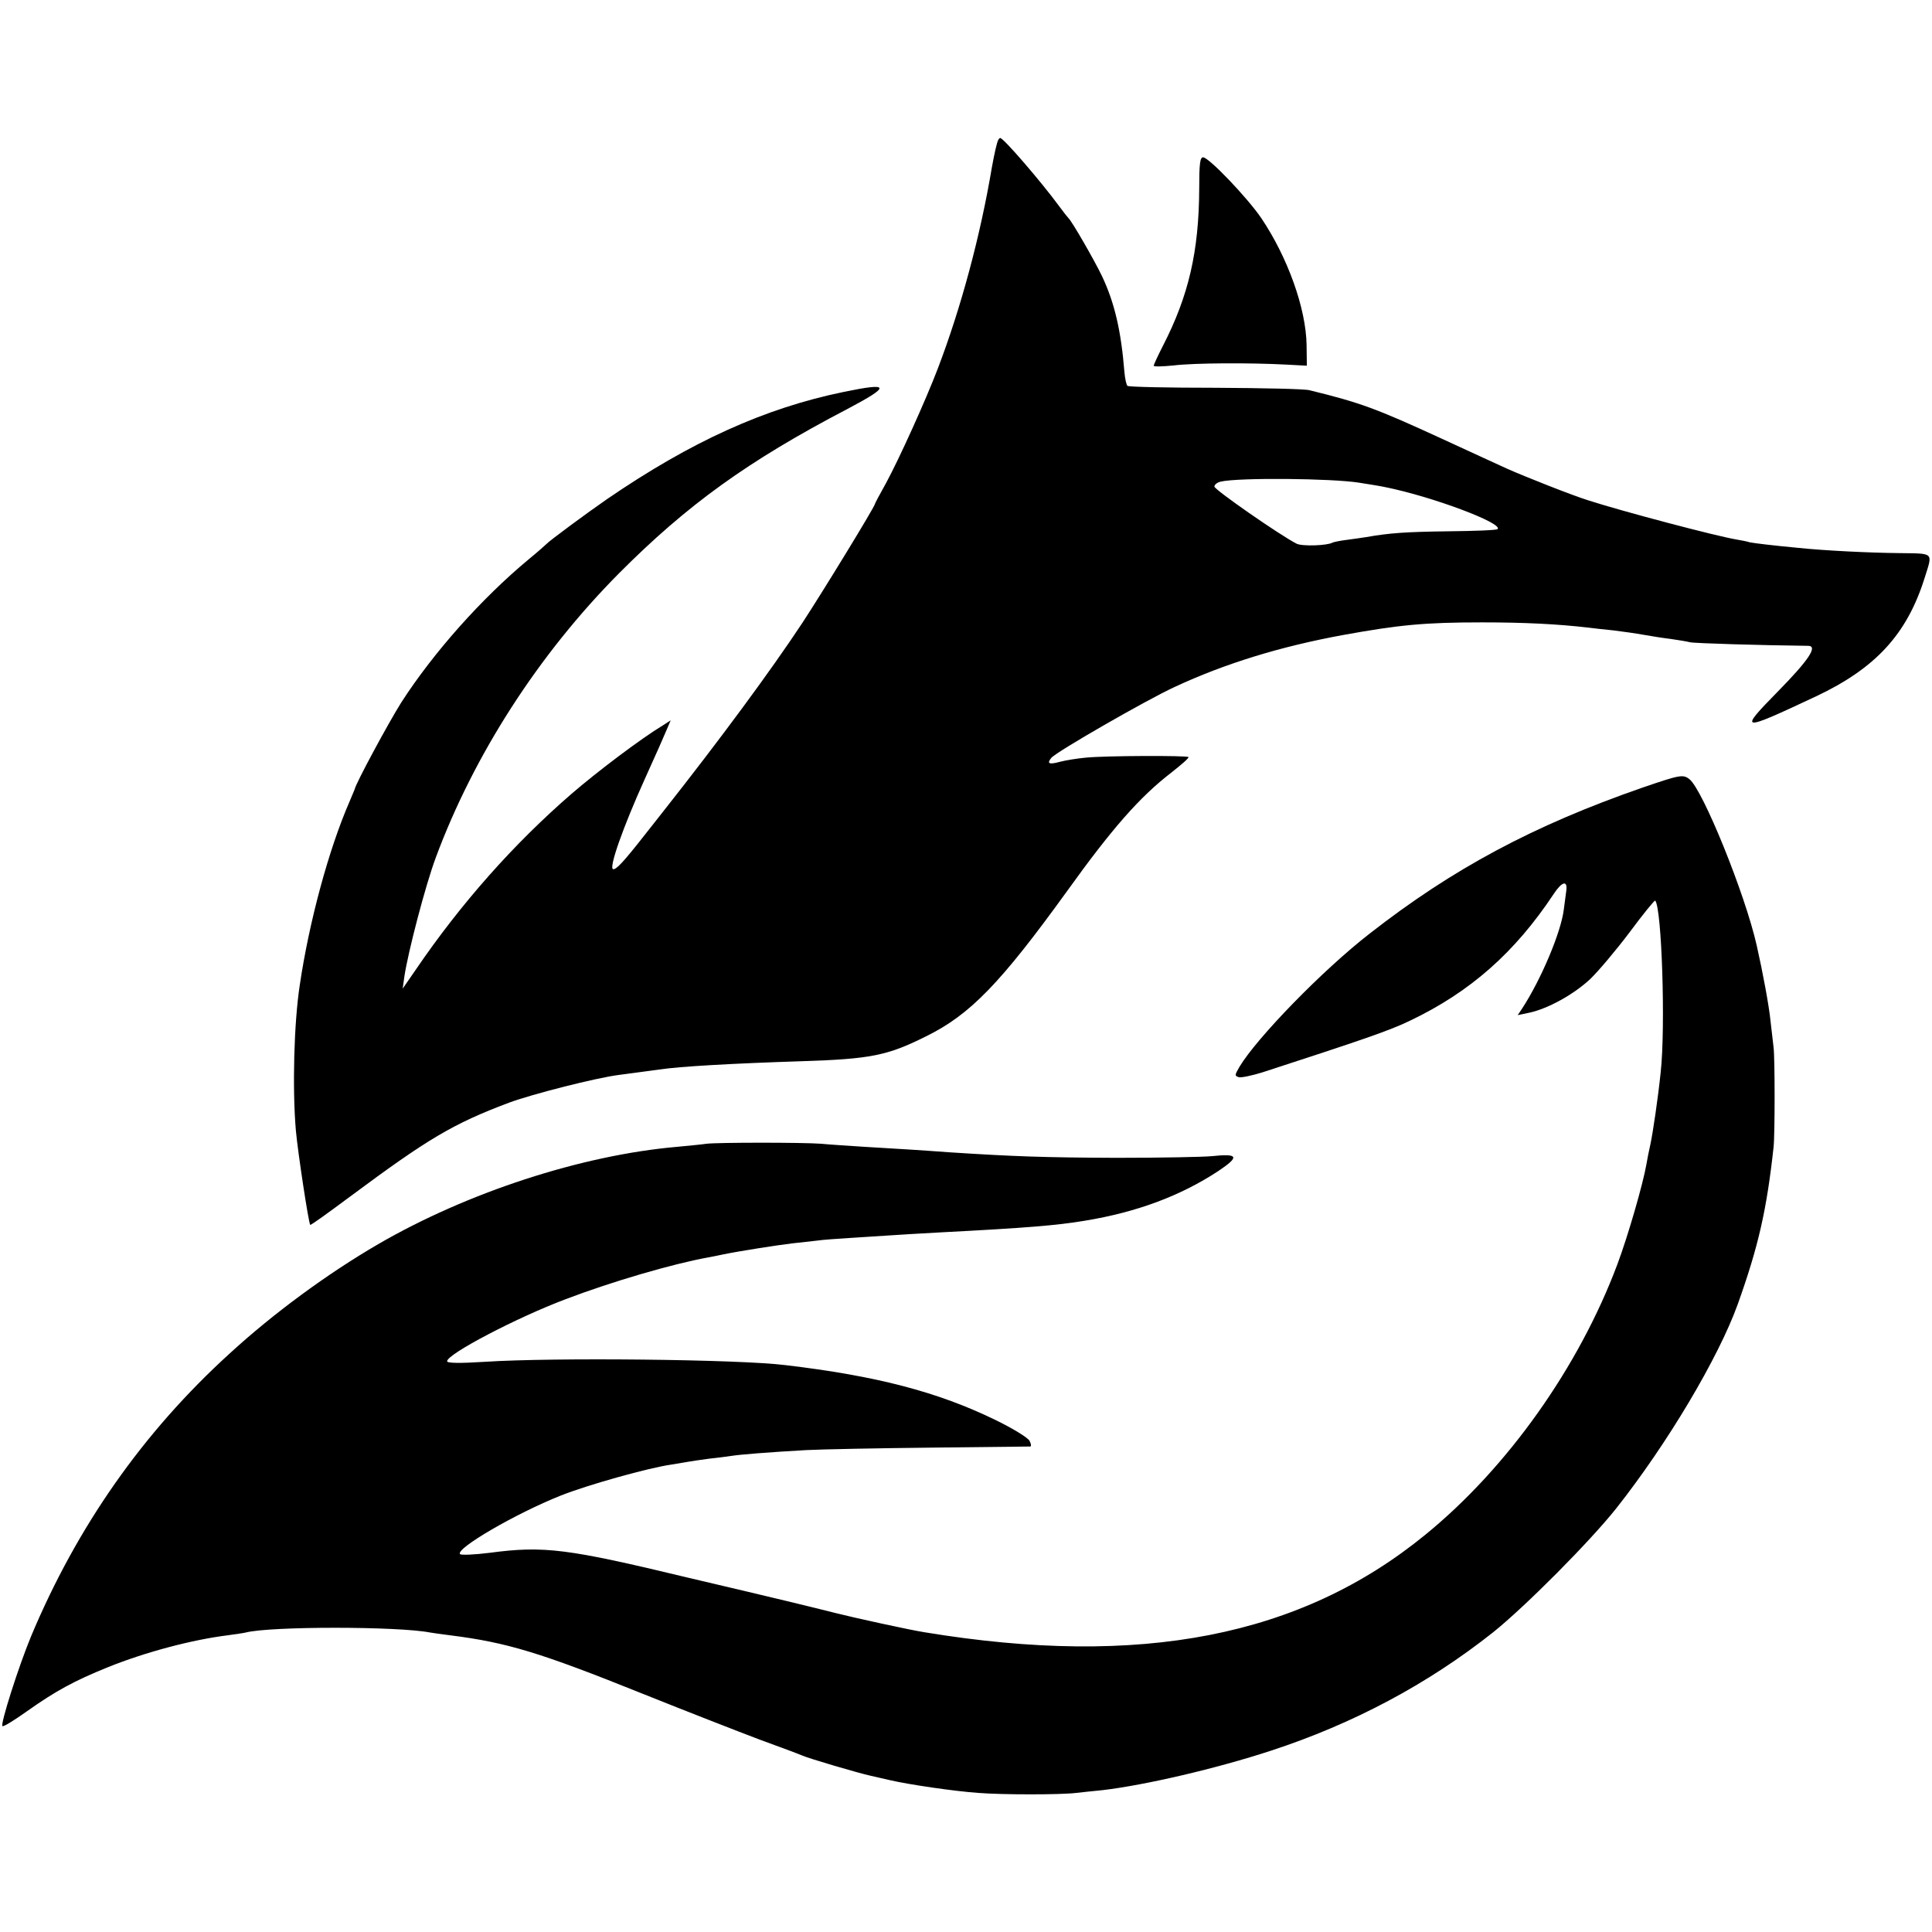
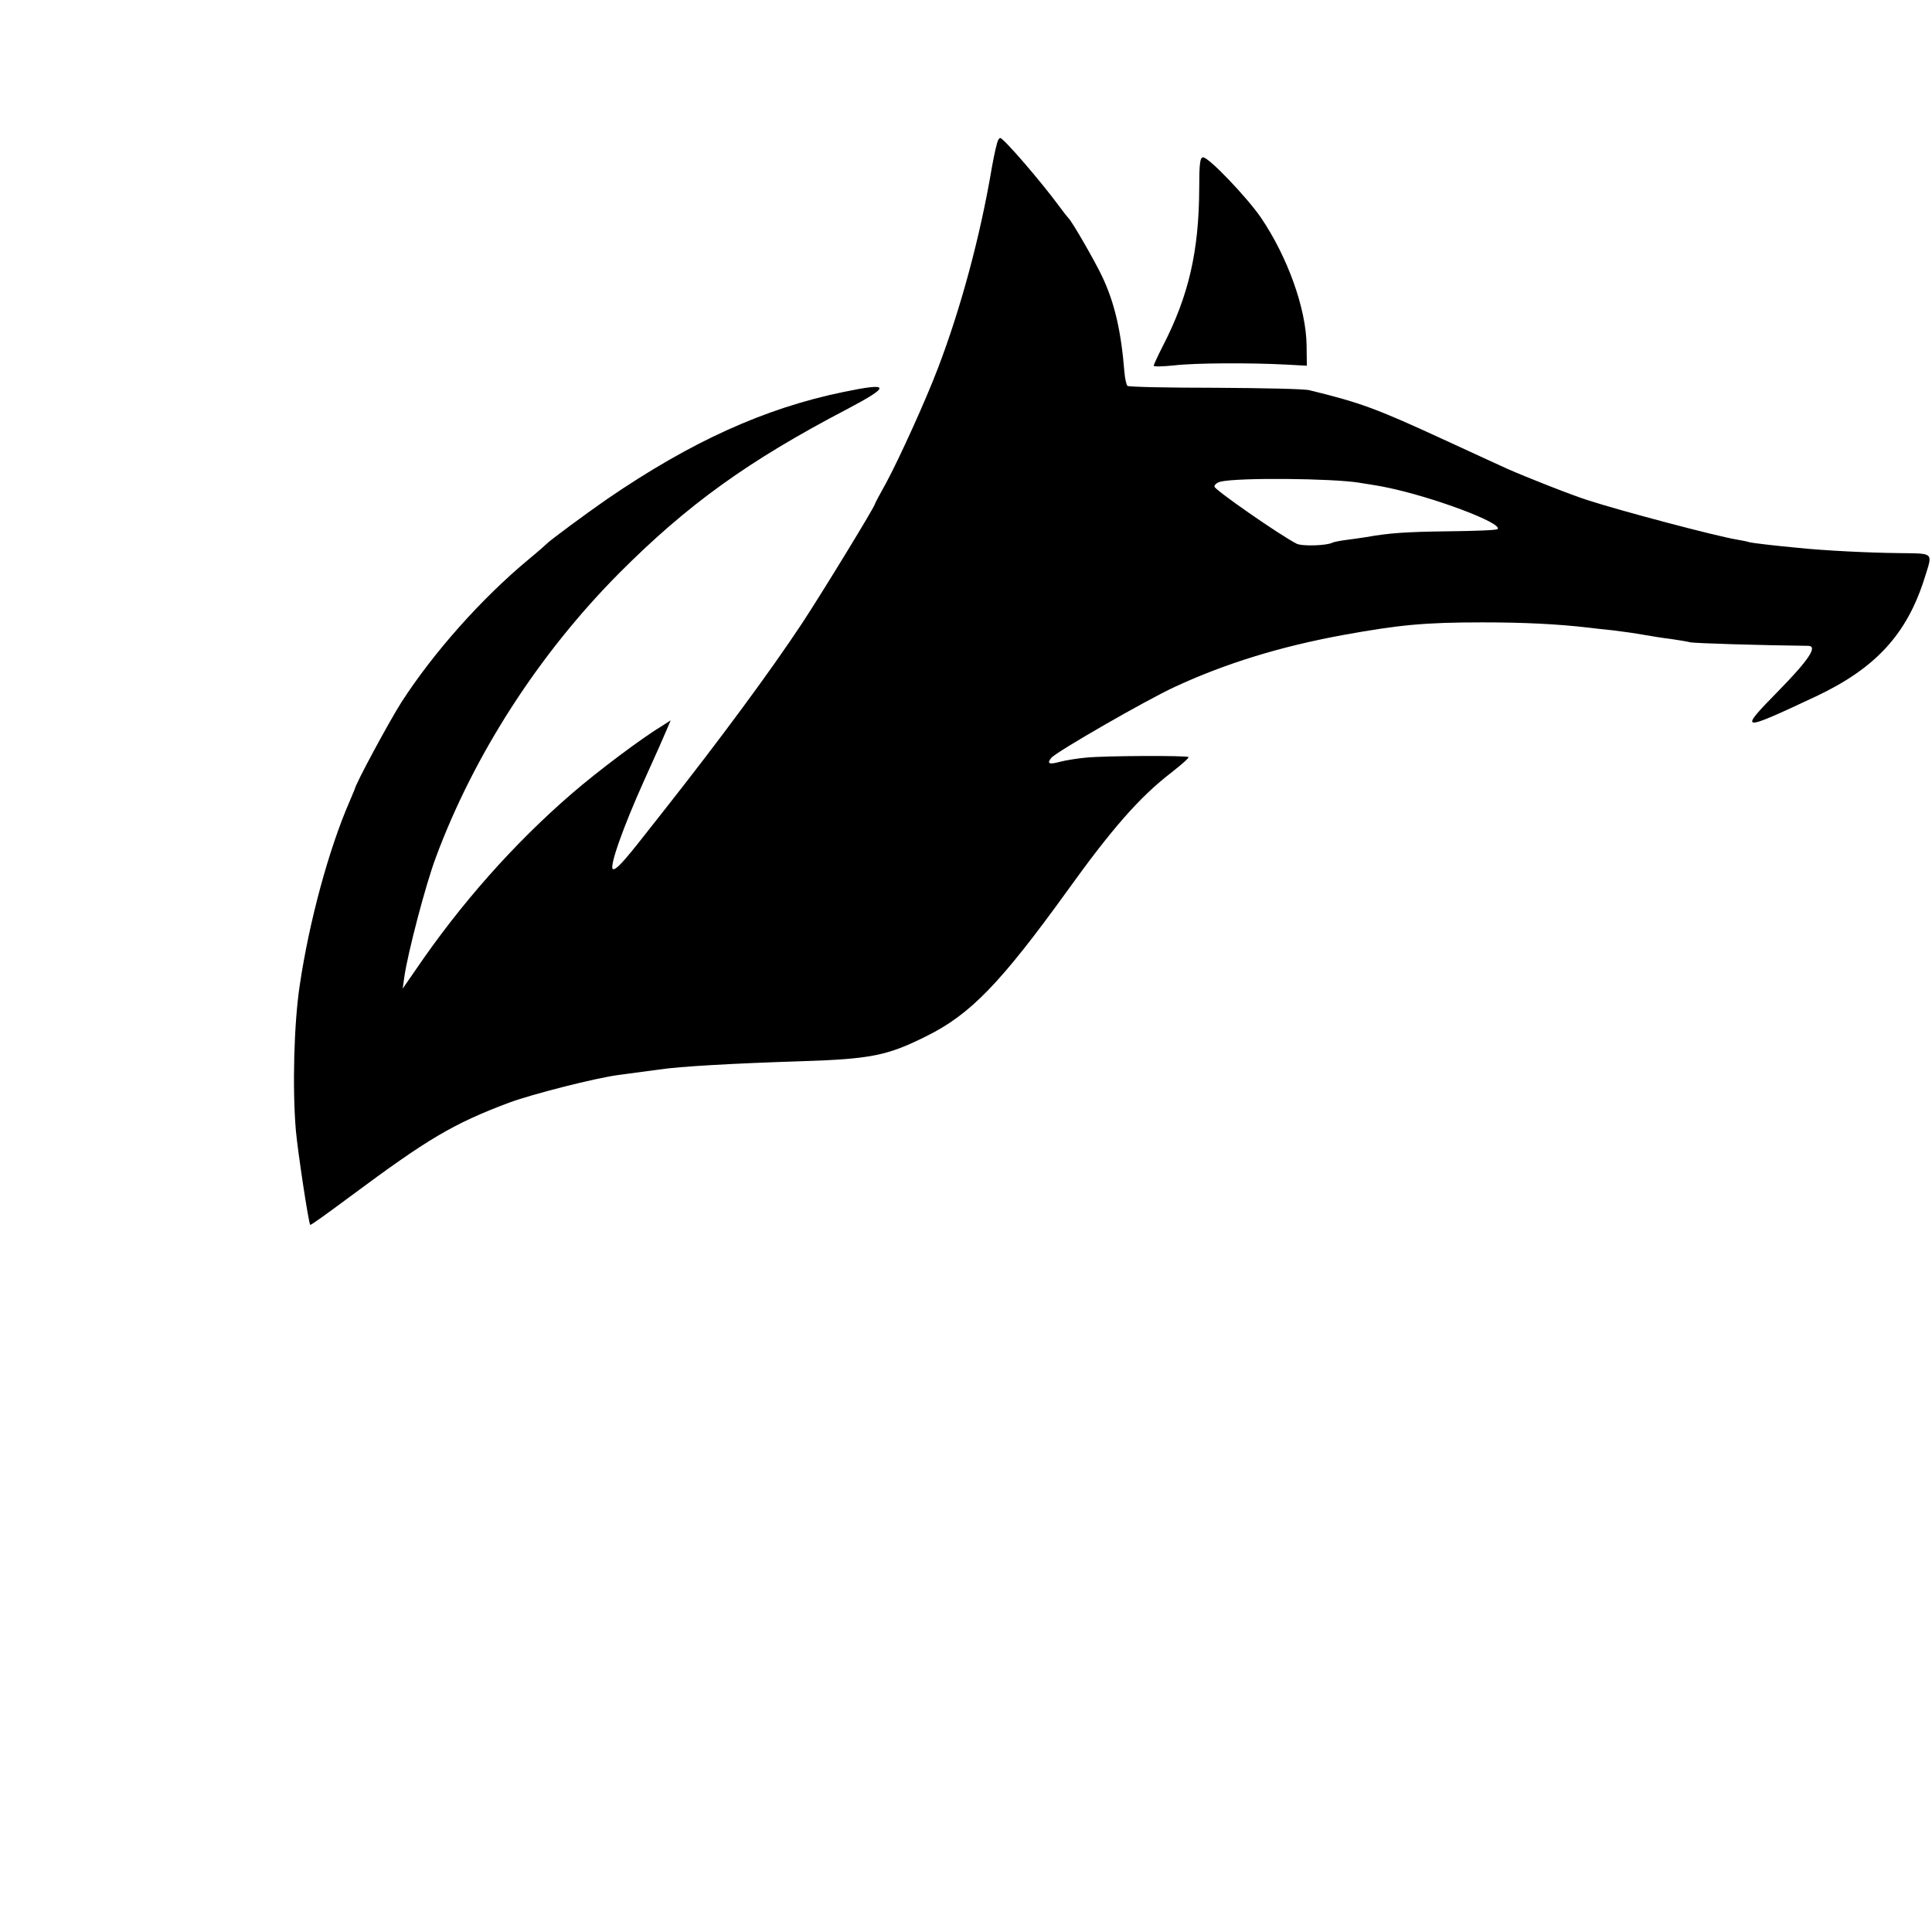
<svg xmlns="http://www.w3.org/2000/svg" version="1.0" width="700pt" height="700pt" viewBox="0 0 700 700" preserveAspectRatio="xMidYMid meet">
  <g transform="translate(0,700) scale(0.1,-0.1)" fill="#000000" stroke="none">
    <path d="M3617 6493 c-5 -8 -14 -49 -23 -98 -42 -250 -112 -510 -196 -730 -45 -118 -141 -329 -187 -414 -23 -41 -41 -75 -41 -77 0 -9 -187 -315 -263 -431 -115 -174 -298 -422 -504 -683 -6 -8 -35 -44 -63 -80 -83 -106 -108 -132 -119 -129 -15 6 36 151 115 326 37 81 73 163 80 180 l14 33 -28 -18 c-78 -47 -236 -166 -331 -248 -208 -180 -401 -397 -565 -638 l-47 -68 6 43 c13 88 76 330 114 432 138 372 373 737 664 1030 247 248 467 407 827 595 159 84 156 97 -13 62 -287 -59 -553 -180 -857 -388 -71 -49 -212 -153 -220 -163 -3 -3 -32 -29 -65 -56 -171 -142 -345 -338 -461 -518 -46 -73 -166 -295 -169 -315 -1 -3 -9 -22 -18 -43 -76 -174 -147 -437 -181 -667 -21 -138 -27 -374 -14 -526 7 -78 46 -335 52 -342 2 -2 67 45 145 103 280 208 371 263 576 340 84 31 312 89 395 100 37 5 127 17 150 20 71 11 265 22 515 30 249 8 310 20 450 90 161 79 271 194 511 526 163 227 263 341 377 429 37 29 66 54 63 57 -6 6 -302 5 -371 -2 -33 -3 -75 -10 -94 -15 -40 -11 -49 -7 -32 14 18 22 345 210 447 257 183 85 381 146 609 188 204 37 297 46 505 46 152 0 273 -6 385 -19 17 -2 57 -7 90 -10 33 -4 83 -11 110 -16 28 -5 72 -12 98 -15 27 -4 59 -9 70 -12 17 -4 257 -11 428 -13 37 0 2 -52 -109 -165 -144 -147 -139 -148 138 -18 216 102 329 225 393 428 30 96 37 89 -93 91 -106 1 -270 9 -365 19 -86 8 -161 17 -175 20 -8 3 -30 7 -47 10 -74 12 -421 104 -538 142 -58 18 -230 86 -295 115 -25 11 -130 60 -235 108 -239 110 -296 131 -480 176 -16 5 -170 8 -342 9 -171 0 -315 3 -318 7 -4 4 -9 26 -11 50 -12 150 -36 252 -81 347 -26 55 -110 201 -122 211 -3 3 -19 23 -35 45 -64 87 -200 245 -212 245 -2 0 -5 -3 -7 -7z m1308 -1242 c39 -6 81 -13 94 -16 170 -34 428 -131 407 -152 -3 -4 -83 -7 -178 -8 -154 -2 -213 -6 -298 -21 -14 -2 -45 -7 -70 -10 -25 -3 -48 -8 -52 -10 -19 -11 -110 -14 -130 -4 -61 31 -298 196 -298 207 0 7 10 15 23 18 65 15 402 12 502 -4z" />
    <path d="M4345 6317 c-1 -227 -38 -388 -131 -569 -19 -37 -34 -70 -34 -73 0 -4 33 -3 73 1 74 9 276 10 407 3 l75 -4 -1 75 c-2 133 -69 319 -165 461 -50 73 -189 219 -210 219 -11 0 -14 -23 -14 -113z" />
-     <path d="M5950 4146 c-394 -137 -686 -293 -988 -529 -170 -132 -408 -377 -471 -482 -18 -31 -18 -33 -2 -38 9 -2 48 6 86 18 360 117 460 151 534 187 218 104 380 247 521 460 30 45 50 49 45 11 -2 -16 -6 -46 -9 -68 -10 -83 -83 -255 -151 -359 l-16 -24 43 9 c68 15 160 66 220 122 30 29 94 105 143 170 48 65 90 116 92 114 24 -25 38 -459 20 -622 -10 -96 -28 -217 -37 -260 -5 -22 -12 -56 -15 -75 -12 -69 -66 -257 -105 -361 -139 -371 -397 -736 -695 -979 -452 -370 -1033 -483 -1815 -354 -52 8 -257 53 -320 69 -62 16 -307 75 -330 80 -8 2 -102 24 -208 49 -436 105 -521 116 -717 90 -55 -7 -104 -9 -108 -5 -19 19 201 147 364 212 98 39 319 101 404 113 23 4 50 8 60 10 11 2 45 7 75 11 30 3 66 8 80 10 31 5 130 13 270 21 57 3 262 7 455 9 192 2 354 4 358 4 4 1 3 10 -3 21 -6 11 -61 45 -123 75 -209 102 -432 160 -762 199 -169 21 -842 28 -1087 12 -95 -6 -138 -5 -138 2 0 26 252 158 430 225 168 64 388 128 515 151 17 3 41 8 55 11 58 12 199 34 250 40 30 3 71 8 90 10 19 3 76 7 125 10 50 3 113 7 140 9 28 2 111 7 185 11 308 16 418 25 520 42 189 31 347 90 484 180 79 53 73 64 -24 54 -30 -3 -185 -6 -345 -6 -262 1 -373 5 -605 20 -108 8 -191 13 -310 20 -58 4 -127 8 -155 11 -68 5 -372 5 -415 0 -19 -3 -66 -7 -105 -11 -348 -30 -763 -166 -1085 -353 -184 -107 -380 -251 -539 -397 -313 -285 -552 -626 -719 -1025 -45 -109 -112 -319 -103 -324 4 -3 44 22 89 54 103 73 171 110 292 159 136 55 306 100 435 116 28 4 57 8 65 10 88 23 552 23 669 0 10 -2 42 -6 72 -10 206 -26 325 -62 698 -212 157 -63 347 -137 421 -165 74 -27 144 -53 155 -58 24 -11 208 -65 250 -74 17 -4 48 -11 70 -16 69 -16 233 -40 319 -46 88 -7 299 -7 356 0 19 2 62 7 95 10 153 18 412 78 610 143 297 97 568 241 805 429 116 93 350 328 446 449 185 234 370 545 440 739 75 210 105 341 130 570 5 42 5 324 0 361 -2 17 -7 59 -11 95 -5 53 -28 177 -50 274 -42 187 -196 566 -244 603 -23 18 -34 16 -171 -31z" />
  </g>
</svg>